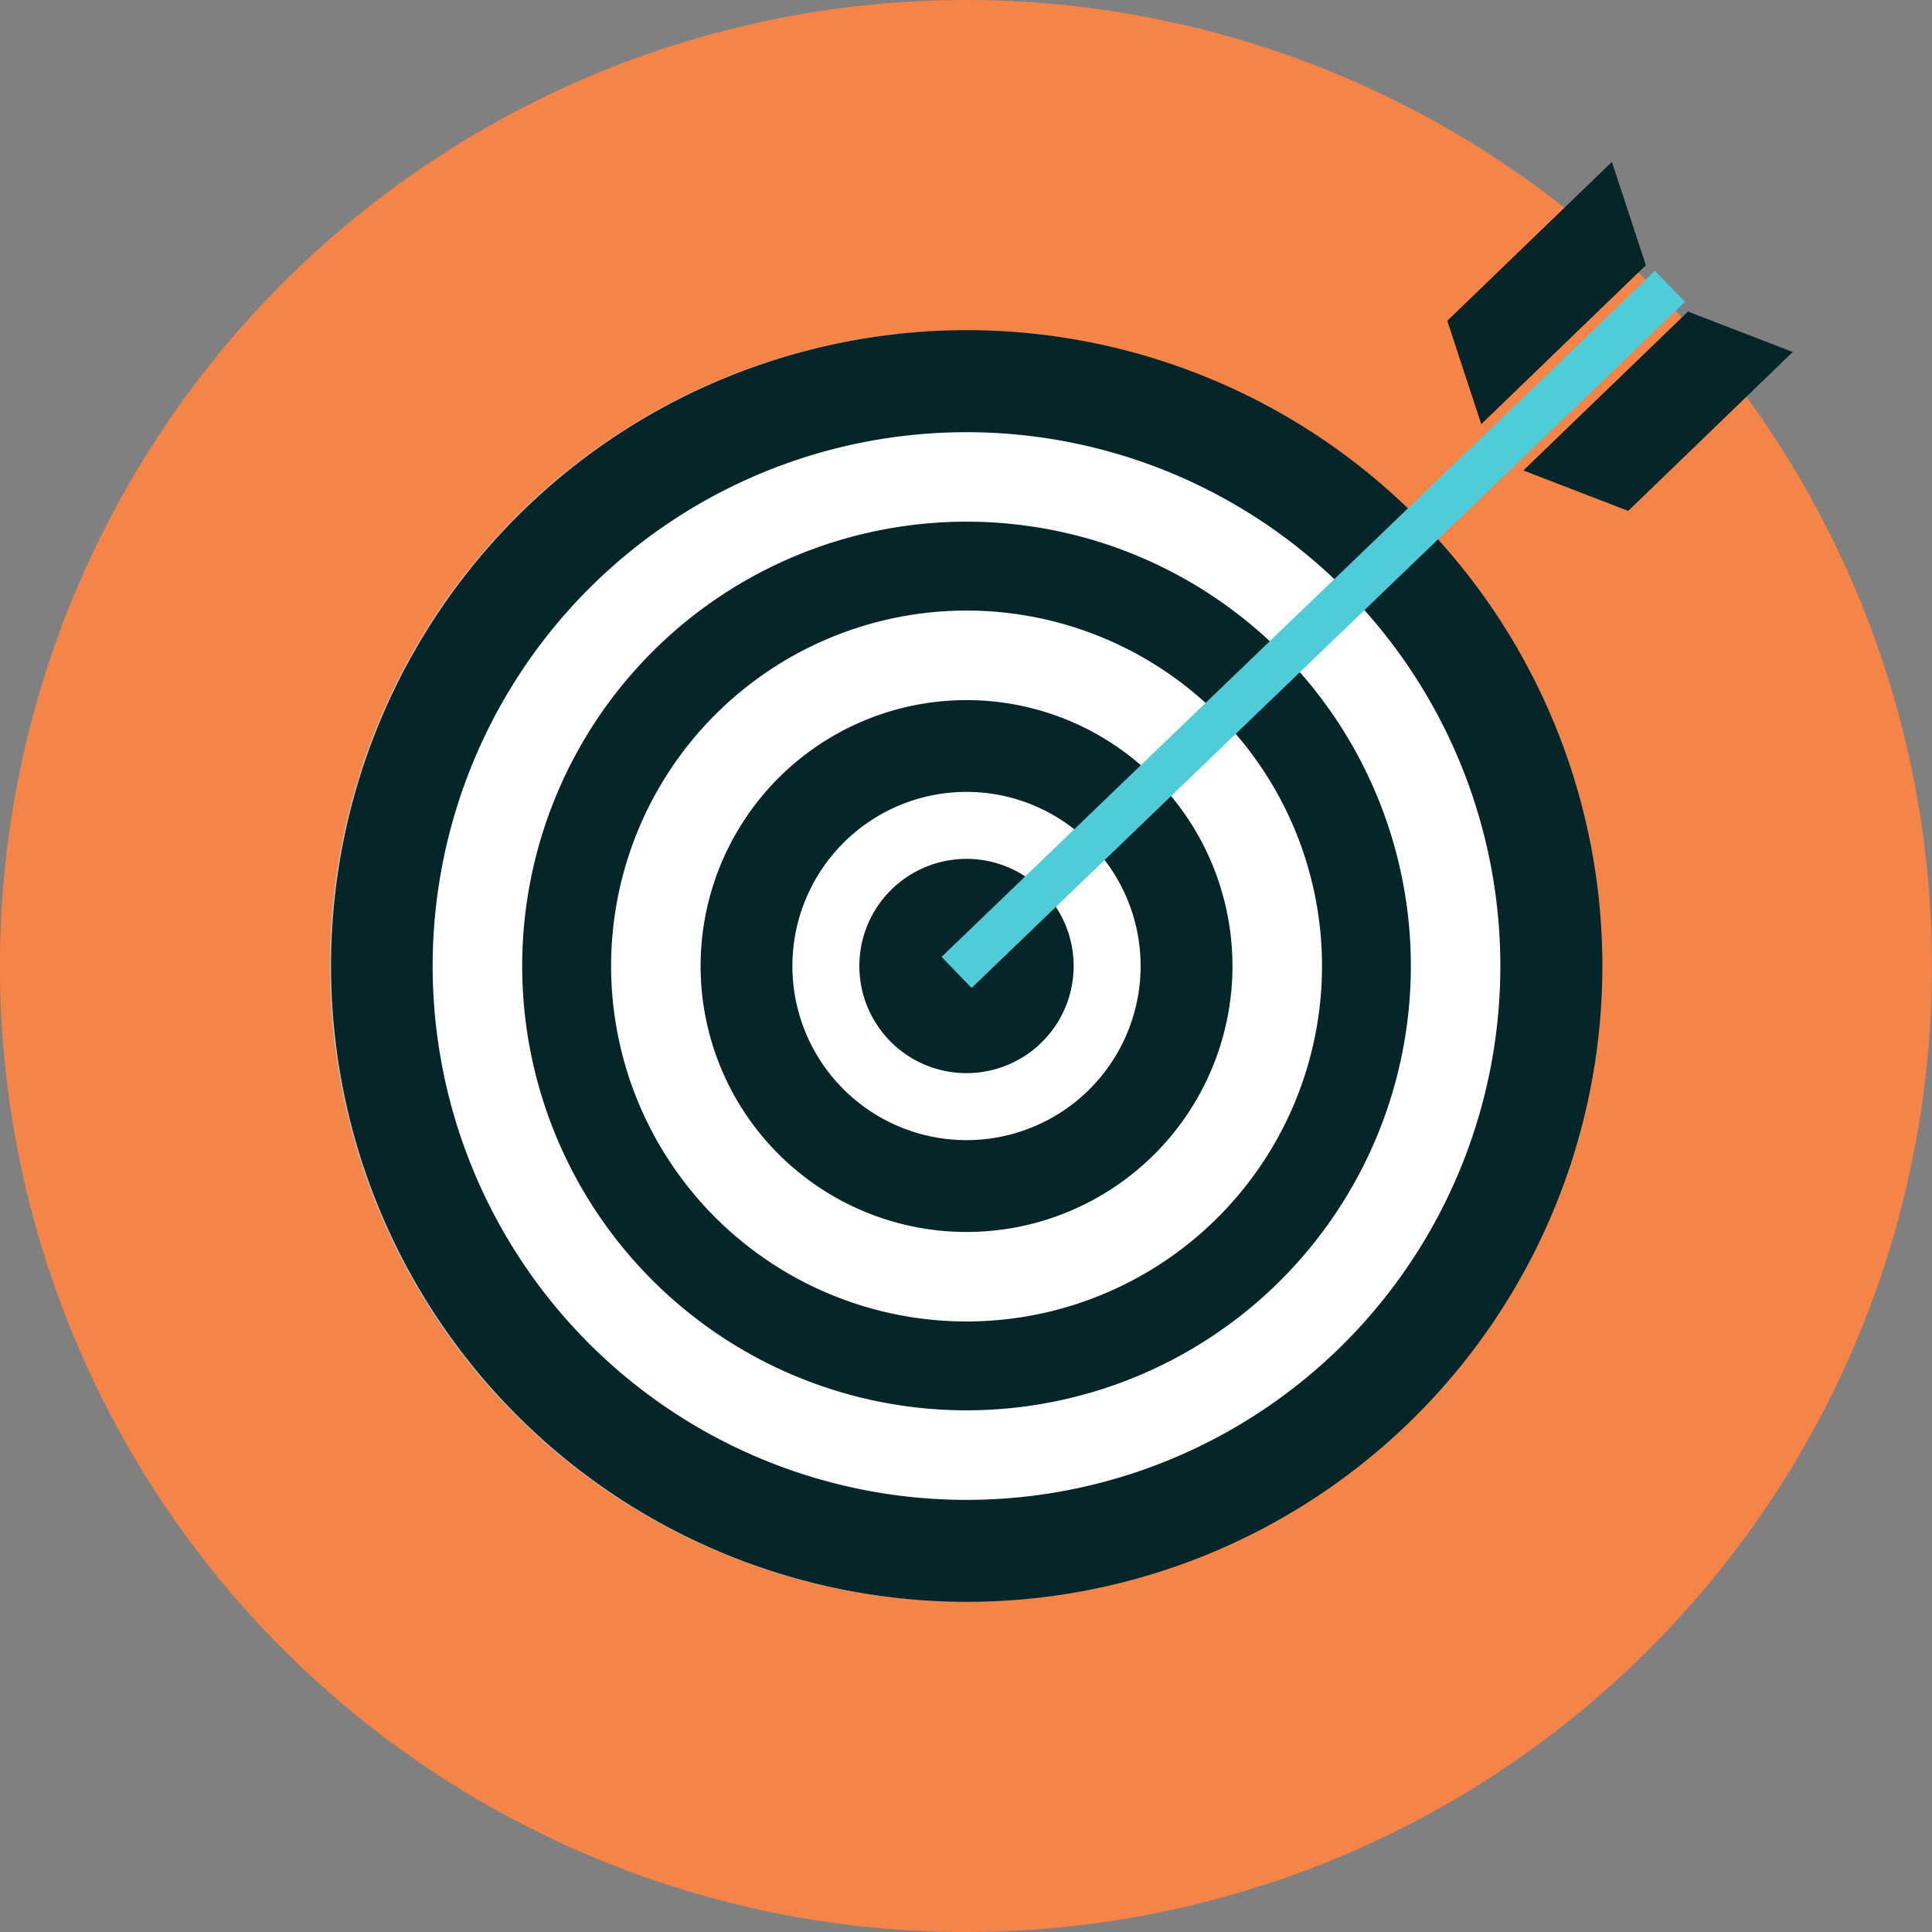
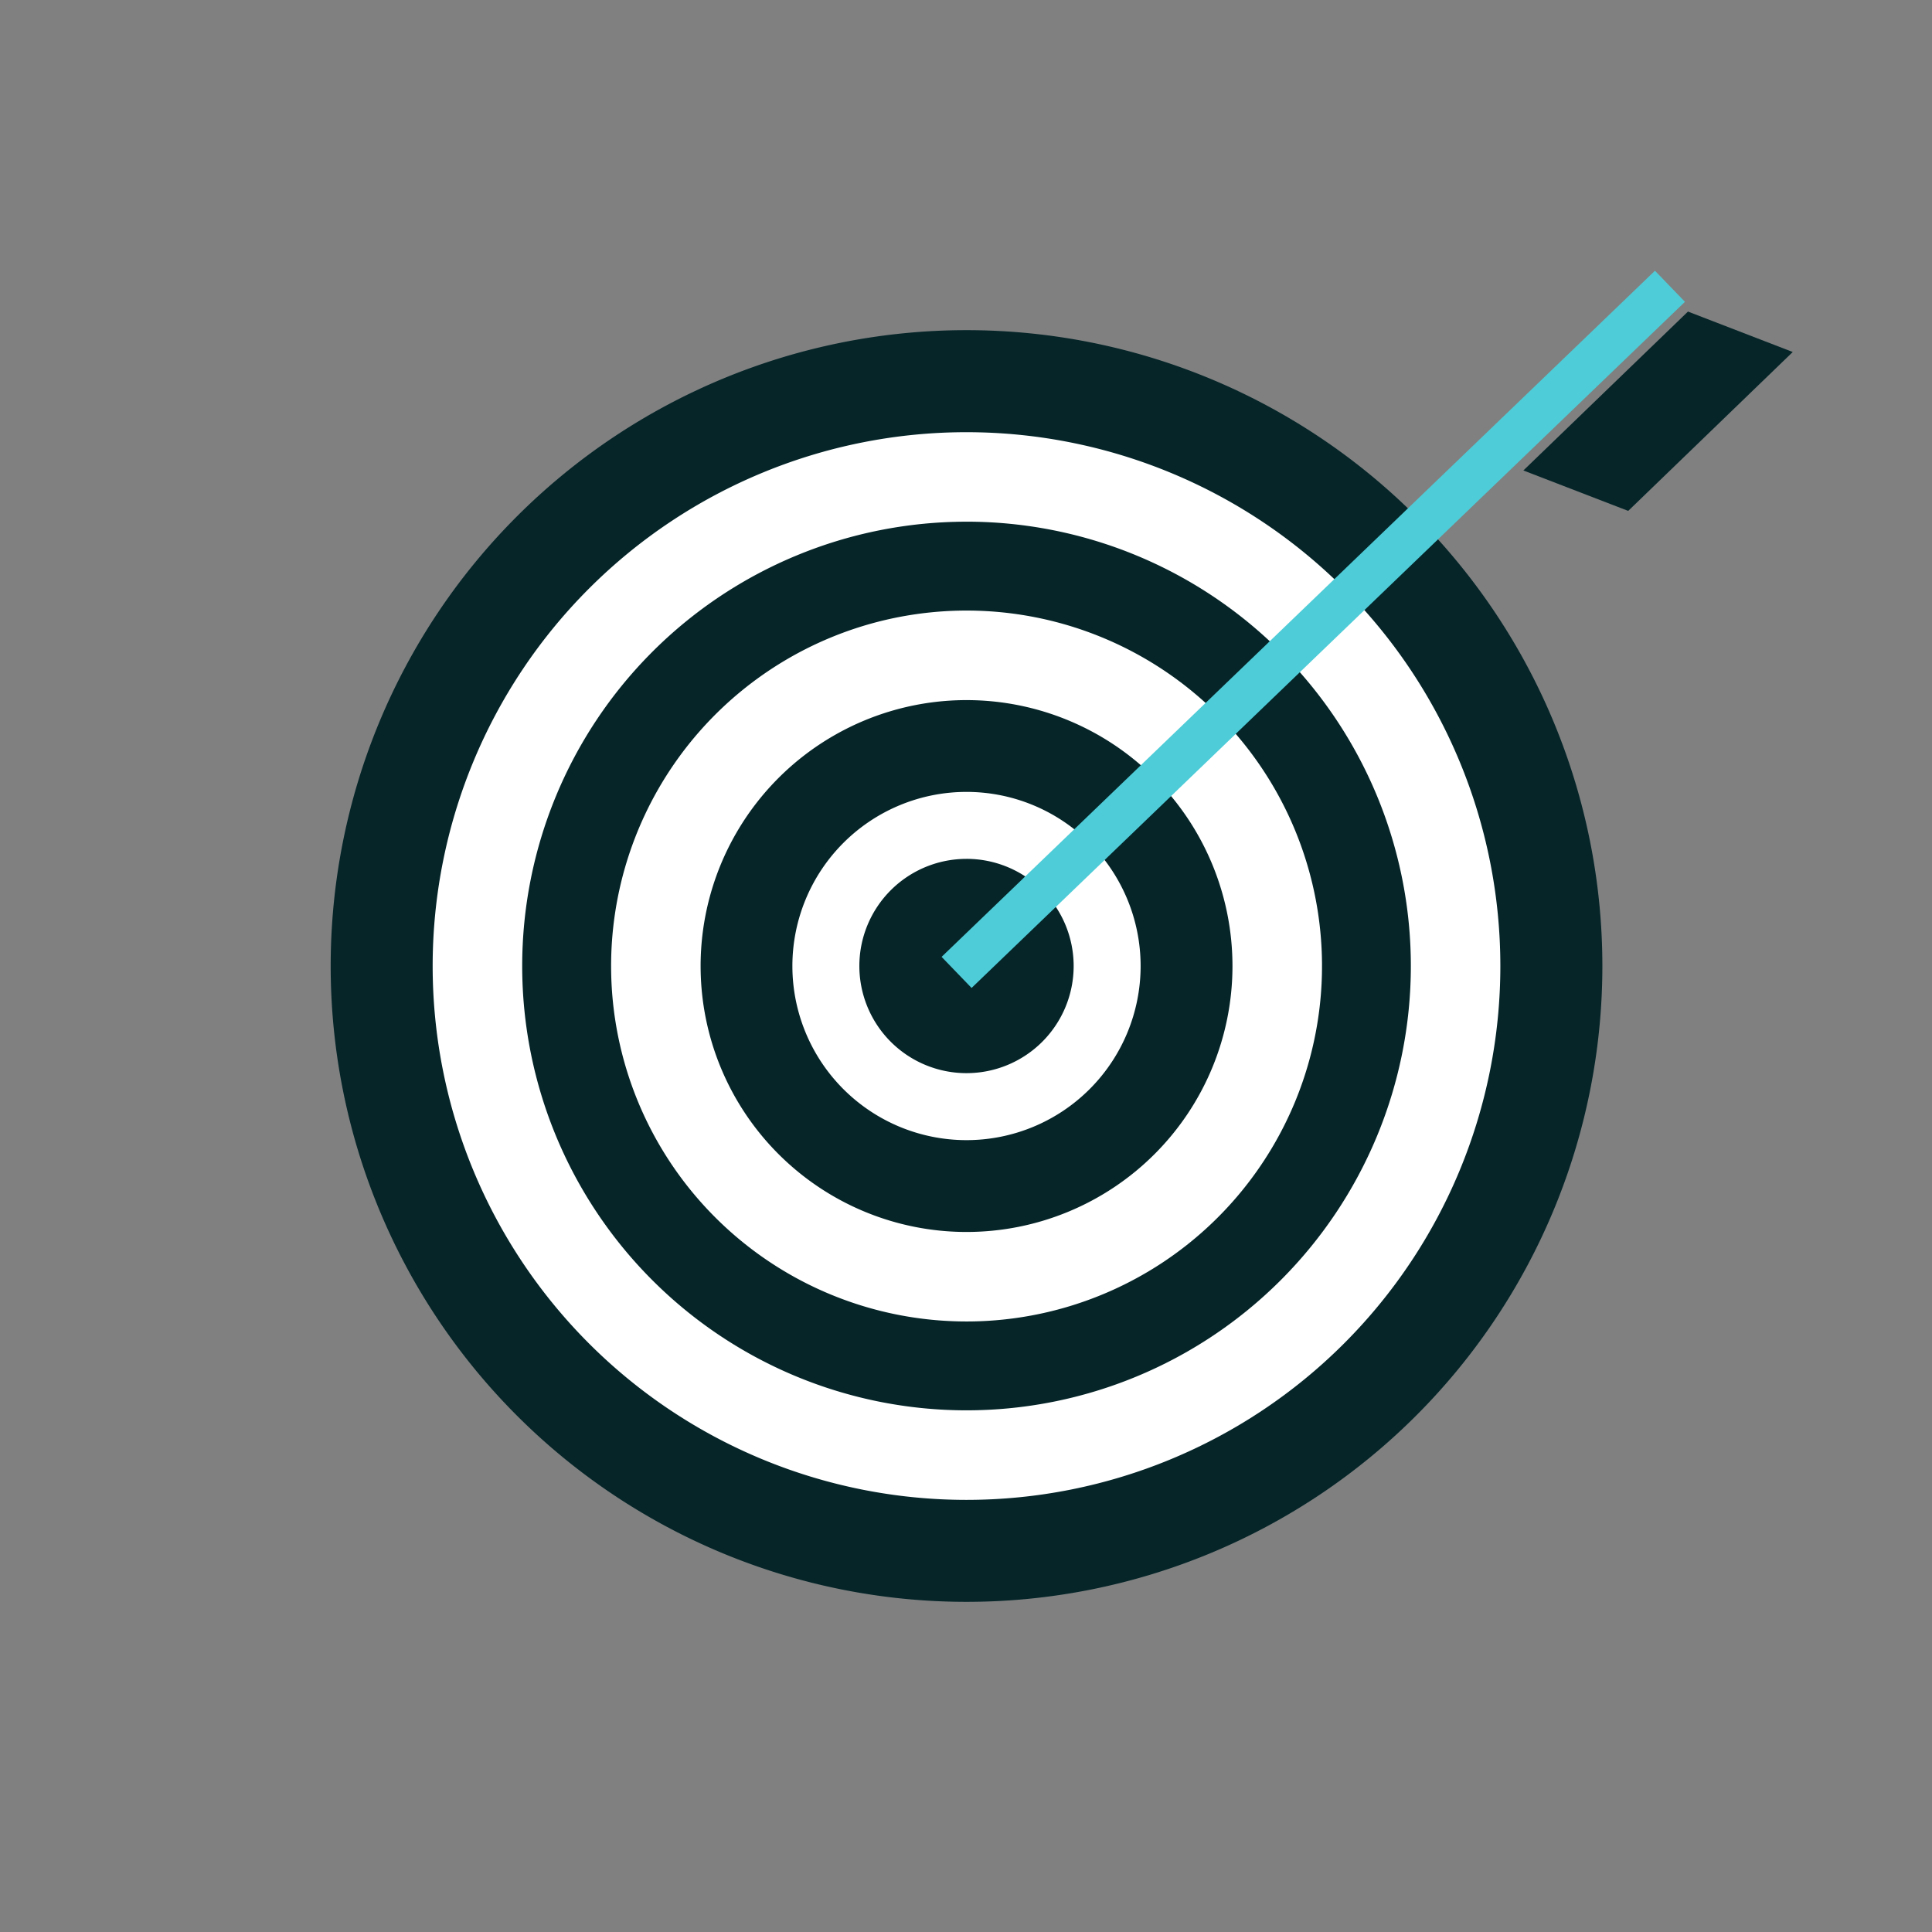
<svg xmlns="http://www.w3.org/2000/svg" width="107" height="107" viewBox="0 0 107 107">
  <rect x="0" y="0" width="107" height="107" fill="#808080" stroke="none" />
  <defs>
    <clipPath id="clip-path">
      <path id="Pfad_42079" data-name="Pfad 42079" d="M0,61.643H107v-107H0Z" transform="translate(0 45.354)" fill="none" />
    </clipPath>
    <clipPath id="clip-path-2">
-       <path id="Pfad_42081" data-name="Pfad 42081" d="M53.5-45.355A53.5,53.5,0,0,0,0,8.146H0a53.5,53.5,0,0,0,53.5,53.5h0A53.5,53.5,0,0,0,107,8.146h0A53.5,53.5,0,0,0,53.5-45.355Z" transform="translate(0 45.355)" fill="none" />
-     </clipPath>
+       </clipPath>
    <clipPath id="clip-path-3">
      <rect id="Rechteck_13803" data-name="Rechteck 13803" width="117.691" height="119.203" fill="none" />
    </clipPath>
  </defs>
  <g id="Gruppe_23282" data-name="Gruppe 23282" transform="translate(0 45.355)">
    <g id="Gruppe_23283" data-name="Gruppe 23283" transform="translate(0 -45.353)" clip-path="url(#clip-path)">
      <g id="Gruppe_23282-2" data-name="Gruppe 23282" transform="translate(0 0)">
-         <path id="Pfad_42078" data-name="Pfad 42078" d="M61.643,30.822a53.5,53.5,0,1,1-53.5-53.5,53.5,53.5,0,0,1,53.5,53.5" transform="translate(45.354 22.677)" fill="#f48448" />
-       </g>
+         </g>
    </g>
    <g id="Gruppe_23288" data-name="Gruppe 23288" transform="translate(0 -45.355)" clip-path="url(#clip-path-2)">
      <g id="Gruppe_23287" data-name="Gruppe 23287" transform="translate(18.1 -6.072)" style="mix-blend-mode: multiply;isolation: isolate">
        <g id="Gruppe_23286" data-name="Gruppe 23286">
          <g id="Gruppe_23285" data-name="Gruppe 23285" clip-path="url(#clip-path-3)">
            <g id="Gruppe_23284" data-name="Gruppe 23284" transform="translate(29.488 47.183)">
              <path id="Pfad_42080" data-name="Pfad 42080" d="M14.588,0-10.733,8.63l1.147,21.8L15.836,69.661C33.117,63.832,45.96,45.848,47.982,27.14Z" transform="translate(10.733)" fill="#f48448" />
            </g>
          </g>
        </g>
      </g>
    </g>
    <g id="Gruppe_23294" data-name="Gruppe 23294" transform="translate(0 -45.353)" clip-path="url(#clip-path)">
      <g id="Gruppe_23289" data-name="Gruppe 23289" transform="translate(18.314 18.283)">
        <path id="Pfad_42082" data-name="Pfad 42082" d="M20.288,0A35.215,35.215,0,1,1-14.927,35.215,35.215,35.215,0,0,1,20.288,0" transform="translate(14.927)" fill="#052529" />
      </g>
      <g id="Gruppe_23290" data-name="Gruppe 23290" transform="translate(33.845 33.813)">
        <path id="Pfad_42083" data-name="Pfad 42083" d="M11.341,22.683A19.686,19.686,0,1,0-8.344,3,19.686,19.686,0,0,0,11.341,22.683m0-34.413A14.728,14.728,0,1,1-3.387,3,14.728,14.728,0,0,1,11.341-11.73" transform="translate(8.344 16.689)" fill="#fff" />
      </g>
      <g id="Gruppe_23291" data-name="Gruppe 23291" transform="translate(23.962 23.934)">
        <path id="Pfad_42084" data-name="Pfad 42084" d="M17.034,34.067A29.566,29.566,0,1,0-12.533,4.5,29.567,29.567,0,0,0,17.034,34.067m0-54.176A24.608,24.608,0,1,1-7.574,4.5,24.608,24.608,0,0,1,17.034-20.108" transform="translate(12.533 25.065)" fill="#fff" />
      </g>
      <g id="Gruppe_23292" data-name="Gruppe 23292" transform="translate(43.885 43.856)">
        <path id="Pfad_42085" data-name="Pfad 42085" d="M5.556,11.111A9.643,9.643,0,1,0-4.088,1.469a9.644,9.644,0,0,0,9.644,9.642m0-15.578A5.934,5.934,0,1,1-.379,1.469,5.934,5.934,0,0,1,5.556-4.466" transform="translate(4.088 8.175)" fill="#fff" />
      </g>
      <g id="Gruppe_23293" data-name="Gruppe 23293" transform="translate(18.253 18.296)">
-         <path id="Pfad_42086" data-name="Pfad 42086" d="M19.766,0a35.214,35.214,0,0,0,.906,70.416A35.215,35.215,0,0,1,19.766,0" transform="translate(14.543)" fill="#b4c0c3" />
-       </g>
+         </g>
    </g>
    <g id="Gruppe_23295" data-name="Gruppe 23295" transform="translate(52.148 -30.361)">
      <path id="Pfad_42088" data-name="Pfad 42088" d="M22.762,0-16.747,38l1.661,1.722,39.509-38Z" transform="translate(16.747)" fill="#4eccd7" />
    </g>
    <g id="Gruppe_23296" data-name="Gruppe 23296" transform="translate(80.156 -36.391)">
-       <path id="Pfad_42089" data-name="Pfad 42089" d="M6.335,3.3l-9.116,8.8-1.88-5.723,9.116-8.8Z" transform="translate(4.661 2.426)" fill="#052529" />
-     </g>
+       </g>
    <g id="Gruppe_23297" data-name="Gruppe 23297" transform="translate(84.369 -28.099)">
      <path id="Pfad_42090" data-name="Pfad 42090" d="M5.252,0-3.864,8.8l5.806,2.239,9.113-8.8Z" transform="translate(3.864)" fill="#052529" />
    </g>
  </g>
</svg>